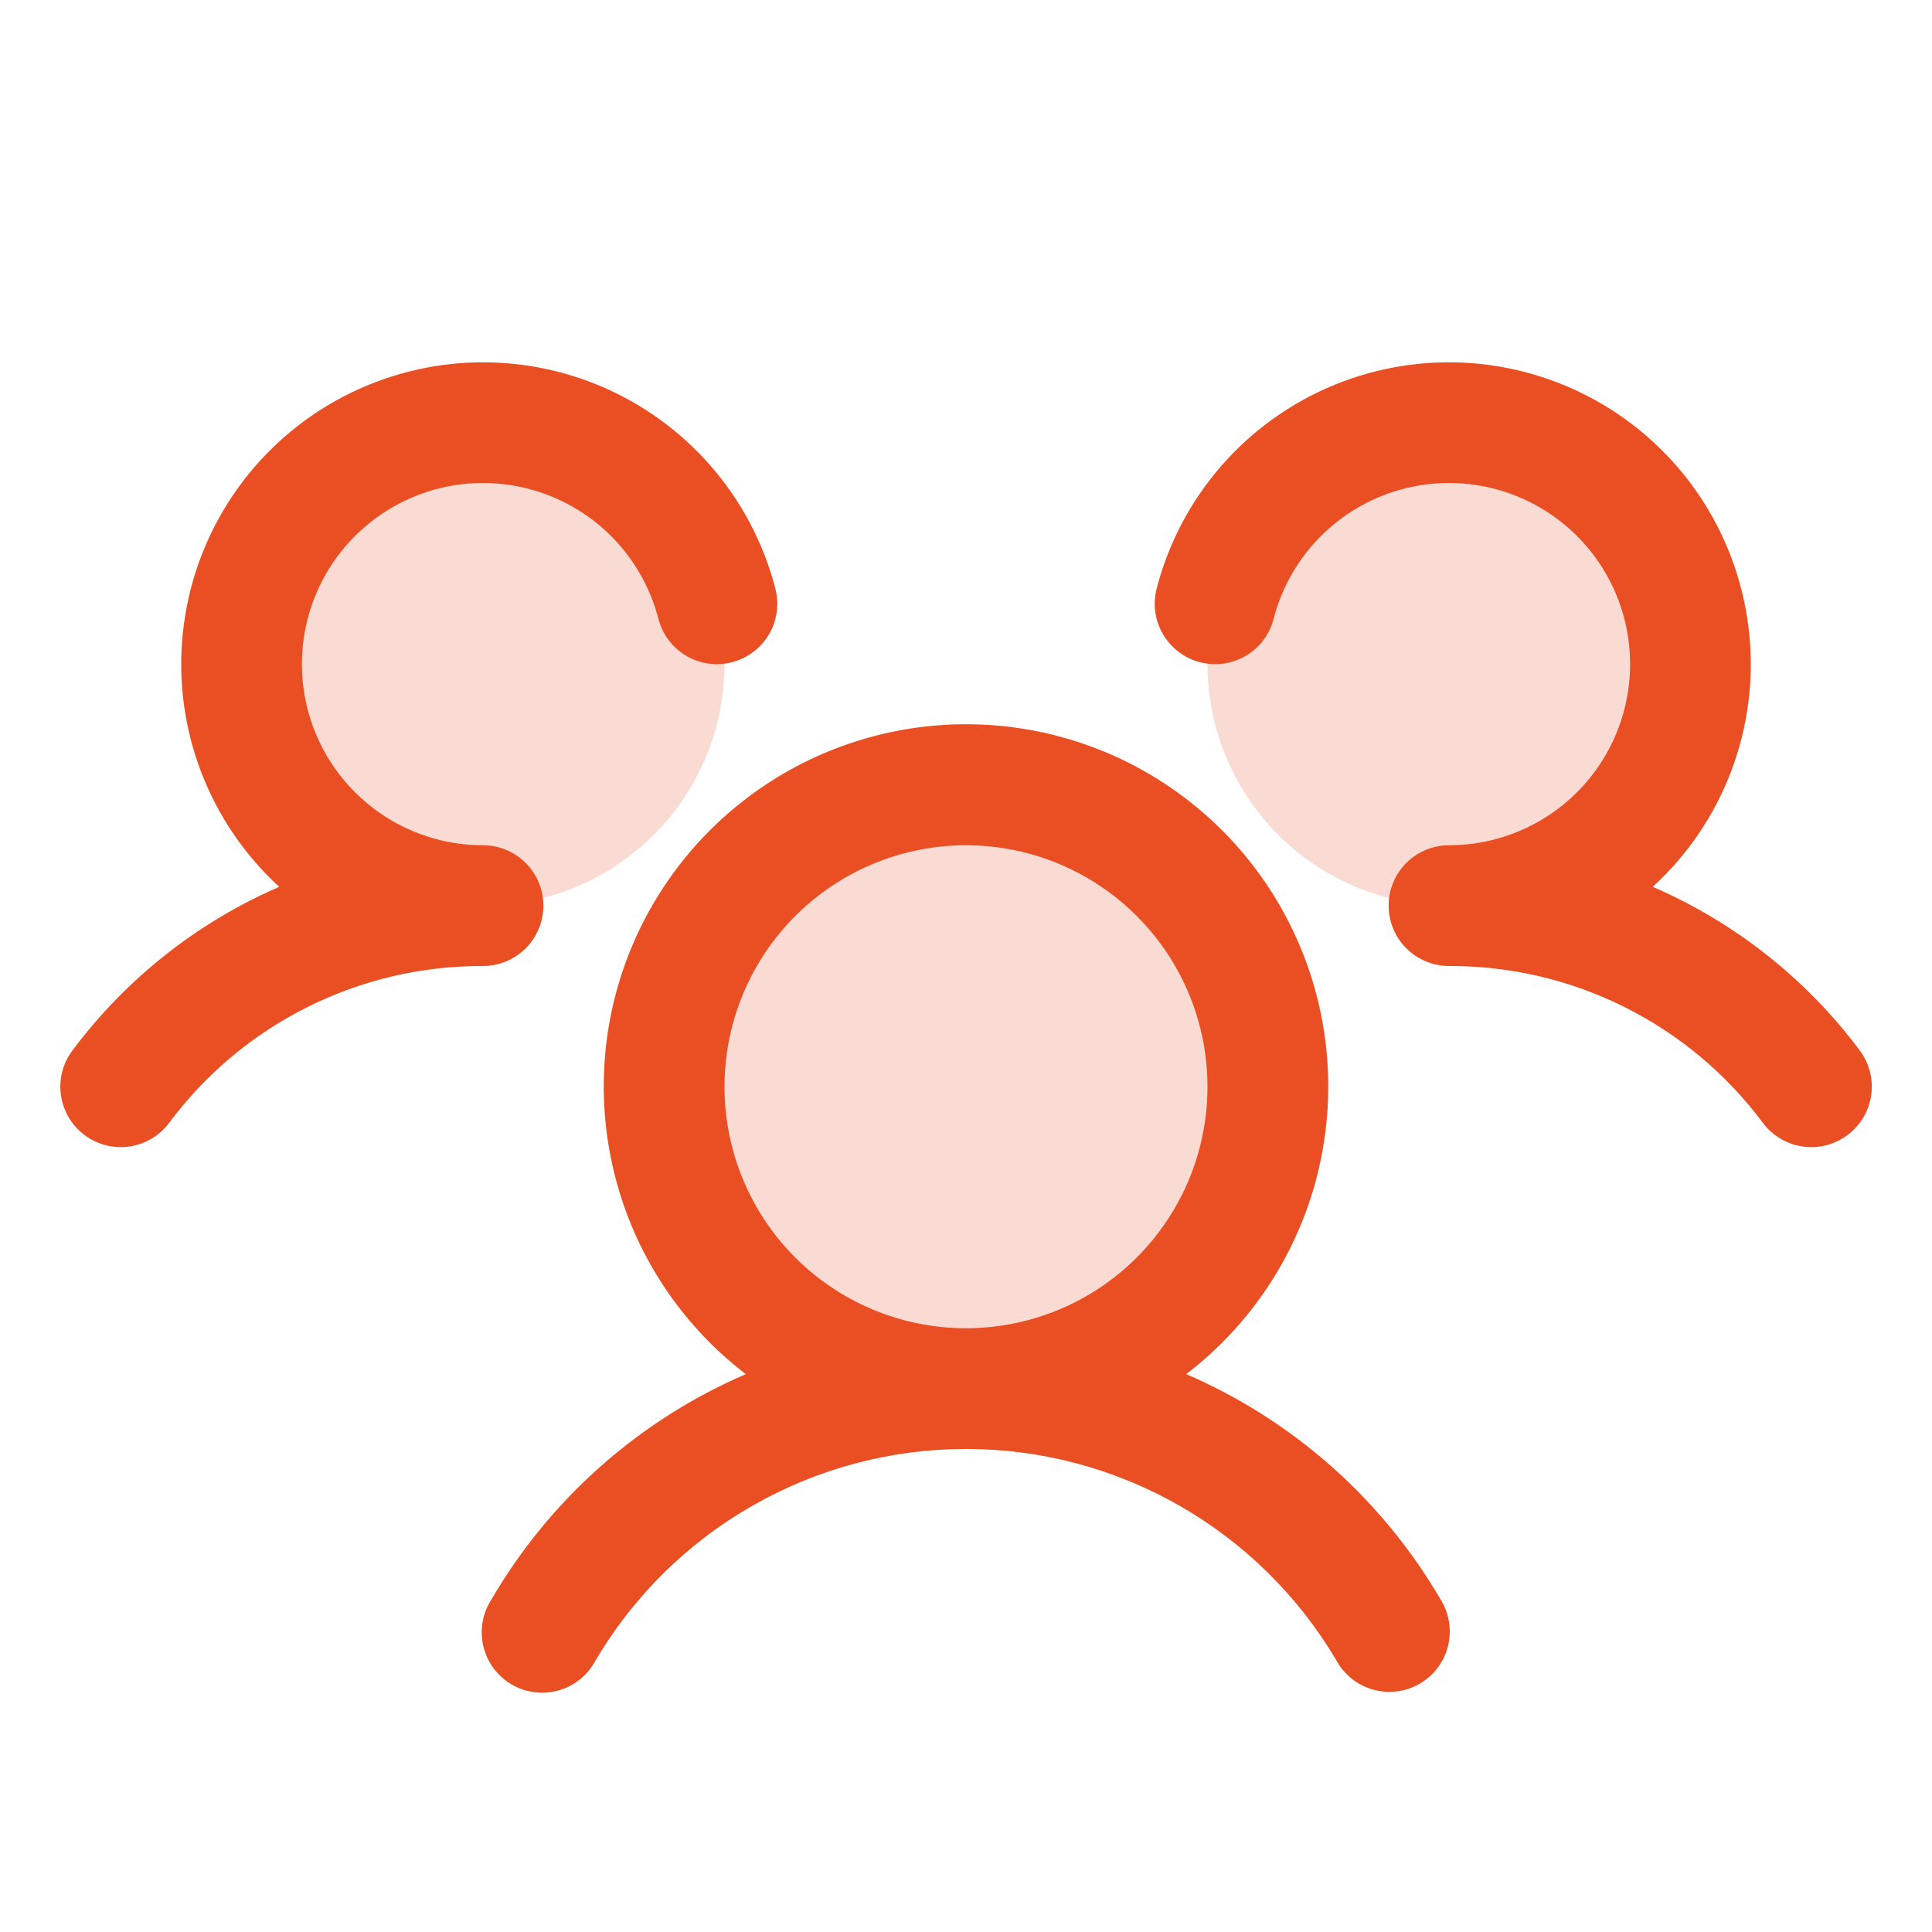
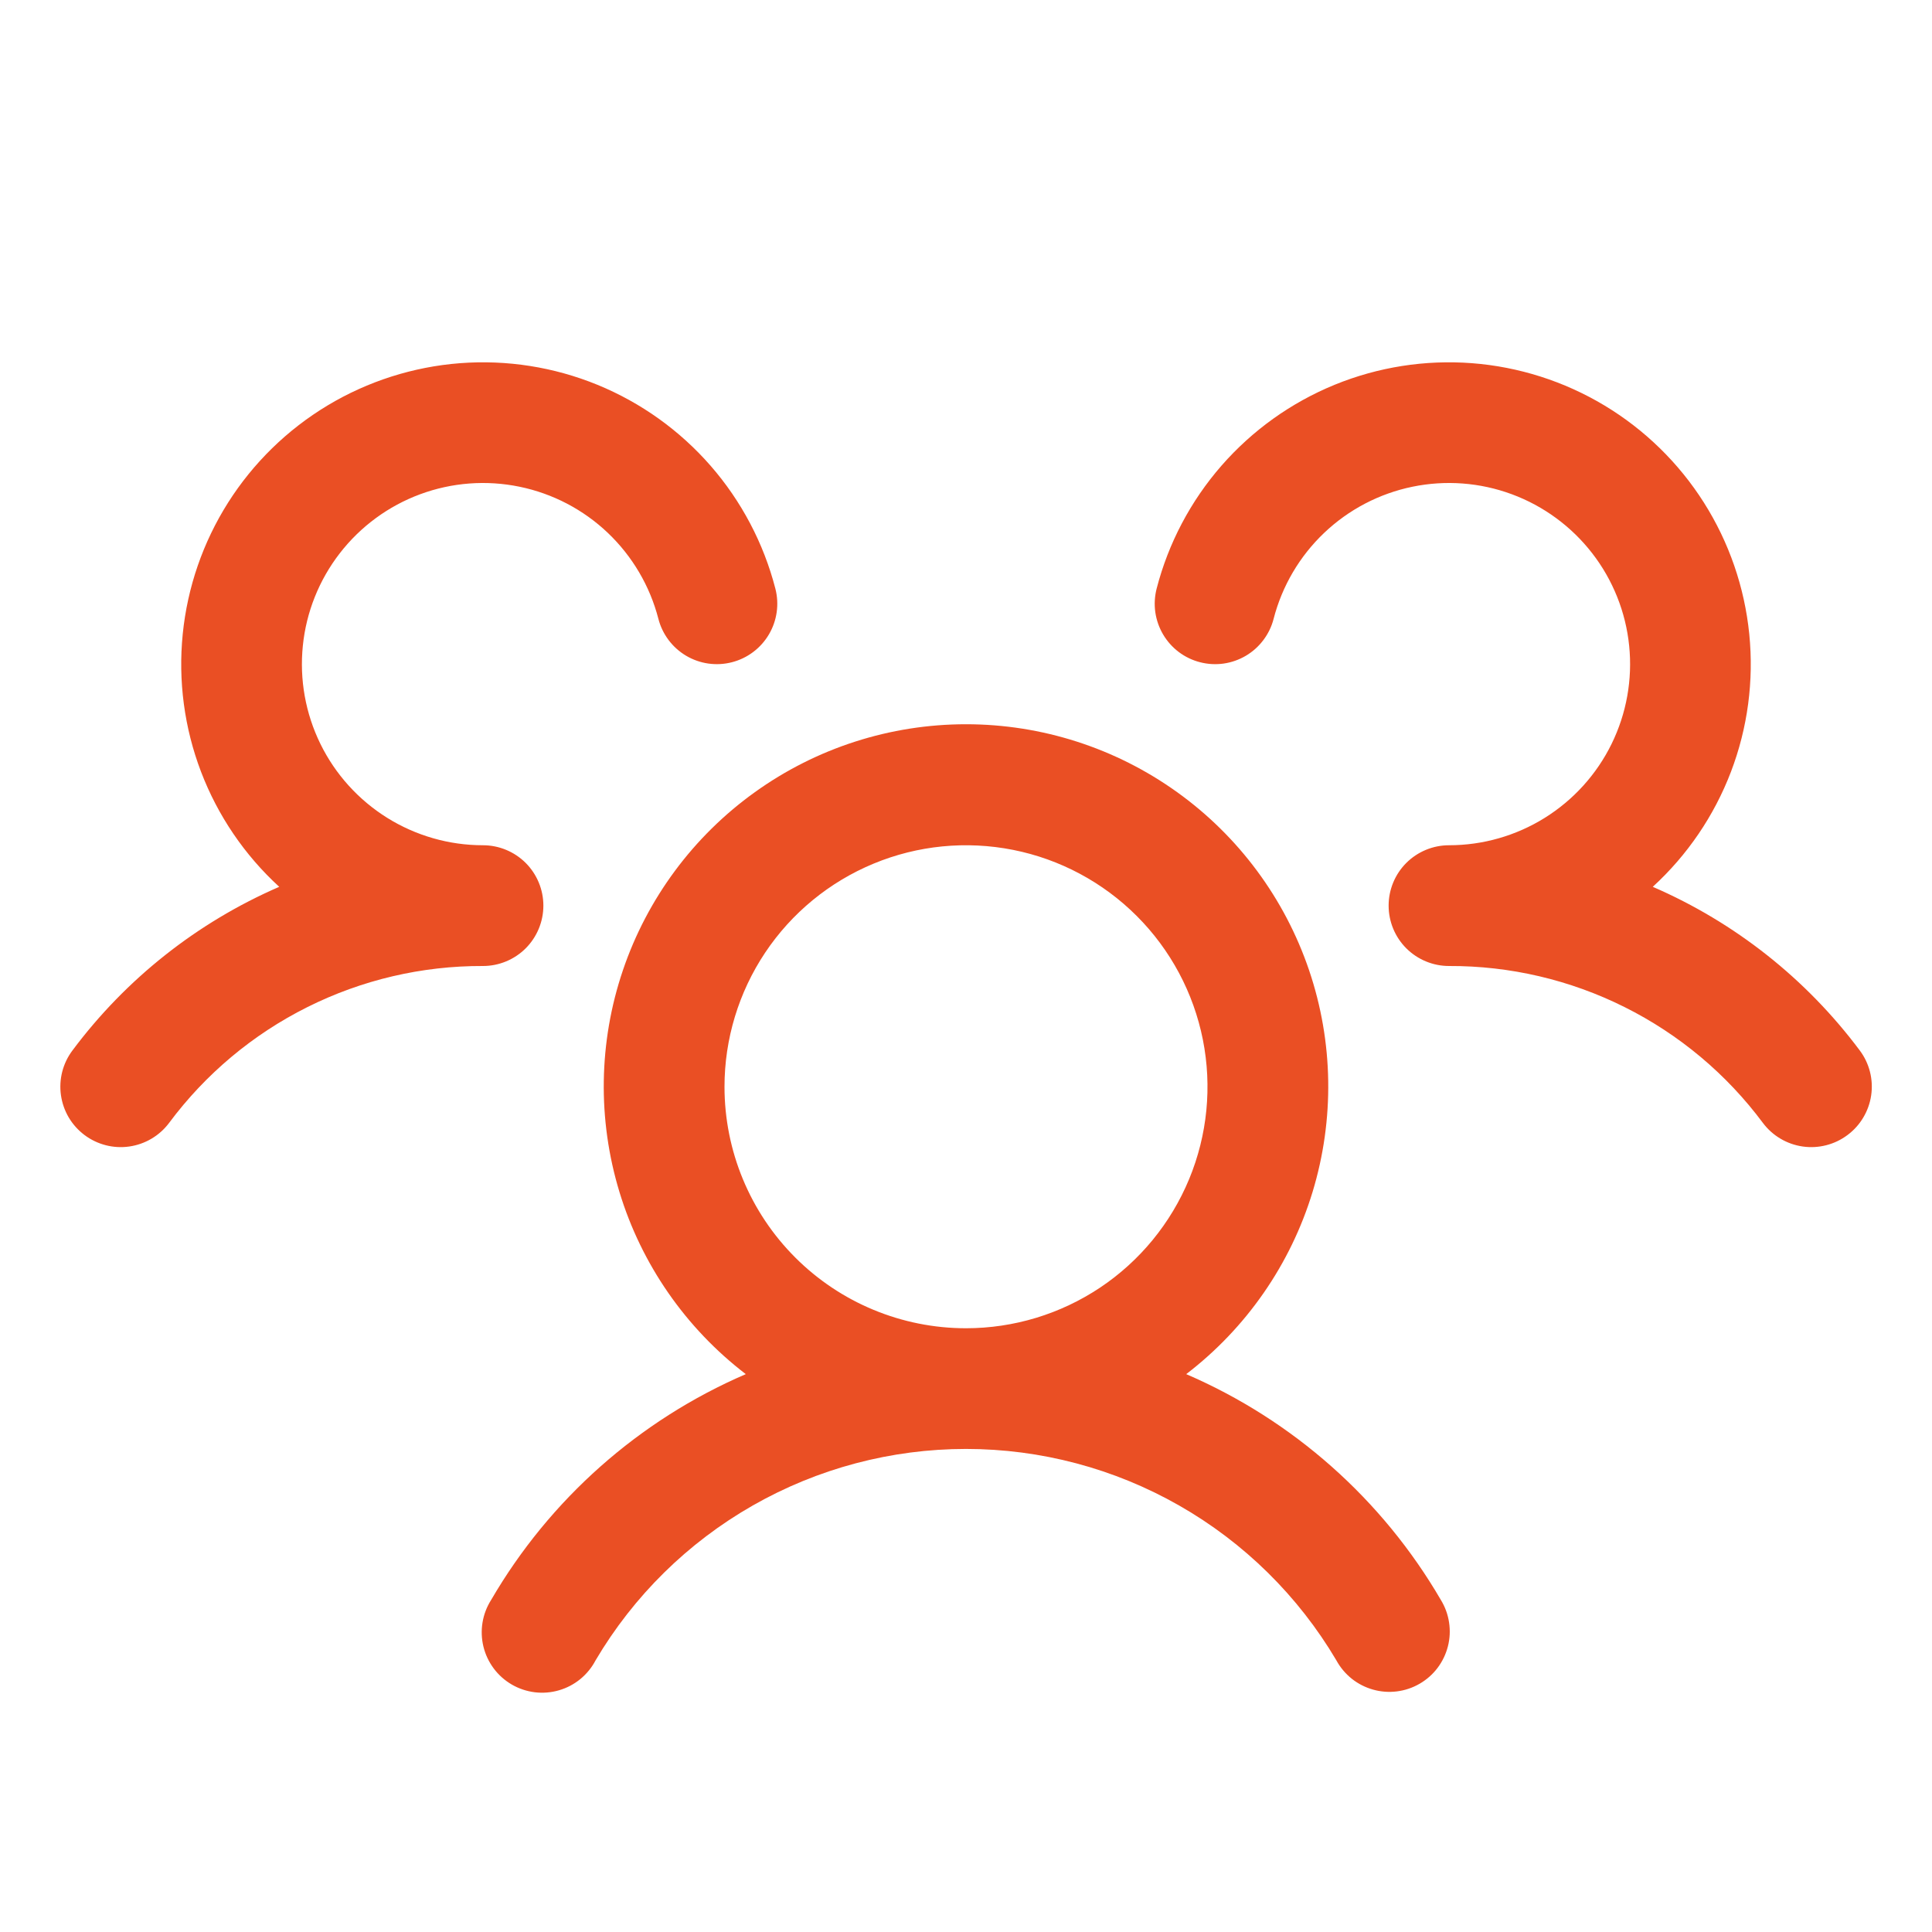
<svg xmlns="http://www.w3.org/2000/svg" width="60" height="60" viewBox="0 0 60 60" fill="none">
-   <path opacity="0.2" d="M39.375 33.75C39.375 35.604 38.825 37.417 37.795 38.959C36.765 40.5 35.301 41.702 33.588 42.411C31.875 43.121 29.99 43.307 28.171 42.945C26.352 42.583 24.682 41.69 23.371 40.379C22.06 39.068 21.167 37.398 20.805 35.579C20.443 33.76 20.629 31.875 21.339 30.162C22.048 28.449 23.25 26.985 24.791 25.955C26.333 24.925 28.146 24.375 30 24.375C32.486 24.375 34.871 25.363 36.629 27.121C38.387 28.879 39.375 31.264 39.375 33.75ZM15 13.125C13.517 13.125 12.067 13.565 10.833 14.389C9.6 15.213 8.639 16.384 8.071 17.755C7.503 19.125 7.355 20.633 7.644 22.088C7.934 23.543 8.648 24.879 9.697 25.928C10.746 26.977 12.082 27.692 13.537 27.981C14.992 28.27 16.5 28.122 17.87 27.554C19.241 26.986 20.412 26.025 21.236 24.792C22.06 23.558 22.5 22.108 22.5 20.625C22.5 18.636 21.71 16.728 20.303 15.322C18.897 13.915 16.989 13.125 15 13.125ZM45 13.125C43.517 13.125 42.067 13.565 40.833 14.389C39.6 15.213 38.639 16.384 38.071 17.755C37.503 19.125 37.355 20.633 37.644 22.088C37.934 23.543 38.648 24.879 39.697 25.928C40.746 26.977 42.082 27.692 43.537 27.981C44.992 28.27 46.5 28.122 47.87 27.554C49.241 26.986 50.412 26.025 51.236 24.792C52.06 23.558 52.5 22.108 52.5 20.625C52.5 18.636 51.71 16.728 50.303 15.322C48.897 13.915 46.989 13.125 45 13.125Z" fill="#EA4F24" />
  <path d="M57.375 35.25C57.178 35.398 56.954 35.505 56.715 35.566C56.477 35.627 56.229 35.641 55.985 35.606C55.741 35.571 55.507 35.489 55.295 35.363C55.083 35.238 54.898 35.072 54.75 34.875C53.62 33.356 52.149 32.123 50.455 31.277C48.762 30.43 46.893 29.993 45 30C44.503 30 44.026 29.802 43.674 29.451C43.322 29.099 43.125 28.622 43.125 28.125C43.125 27.628 43.322 27.151 43.674 26.799C44.026 26.448 44.503 26.25 45 26.25C46.052 26.25 47.083 25.955 47.976 25.398C48.868 24.841 49.587 24.046 50.05 23.101C50.513 22.156 50.702 21.101 50.595 20.054C50.489 19.008 50.091 18.012 49.446 17.18C48.802 16.349 47.937 15.714 46.951 15.349C45.964 14.984 44.895 14.903 43.864 15.116C42.834 15.328 41.884 15.825 41.122 16.55C40.359 17.276 39.816 18.2 39.553 19.219C39.492 19.457 39.384 19.681 39.235 19.878C39.087 20.075 38.902 20.241 38.69 20.366C38.477 20.491 38.243 20.573 37.999 20.608C37.755 20.642 37.507 20.628 37.268 20.566C37.029 20.505 36.805 20.397 36.608 20.249C36.412 20.101 36.246 19.915 36.121 19.703C35.996 19.491 35.914 19.256 35.879 19.012C35.845 18.768 35.859 18.52 35.92 18.281C36.285 16.869 36.975 15.561 37.934 14.462C38.894 13.363 40.097 12.503 41.447 11.95C42.797 11.398 44.258 11.168 45.713 11.279C47.167 11.391 48.576 11.84 49.826 12.591C51.077 13.343 52.135 14.376 52.916 15.608C53.697 16.841 54.179 18.238 54.325 19.69C54.471 21.142 54.276 22.607 53.756 23.97C53.235 25.333 52.404 26.556 51.328 27.541C53.878 28.645 56.094 30.397 57.757 32.623C57.905 32.82 58.012 33.045 58.073 33.284C58.134 33.523 58.147 33.772 58.111 34.016C58.076 34.26 57.992 34.494 57.866 34.706C57.74 34.918 57.573 35.103 57.375 35.25ZM44.747 49.687C44.878 49.901 44.965 50.138 45.002 50.386C45.04 50.633 45.028 50.886 44.966 51.129C44.904 51.371 44.795 51.599 44.644 51.799C44.493 51.999 44.303 52.166 44.086 52.291C43.87 52.416 43.63 52.497 43.381 52.528C43.133 52.559 42.881 52.54 42.64 52.472C42.399 52.404 42.174 52.289 41.978 52.133C41.783 51.976 41.62 51.782 41.501 51.562C40.319 49.563 38.637 47.906 36.62 46.755C34.603 45.604 32.321 44.998 29.999 44.998C27.677 44.998 25.394 45.604 23.377 46.755C21.36 47.906 19.678 49.563 18.497 51.562C18.38 51.786 18.218 51.984 18.023 52.145C17.827 52.305 17.601 52.424 17.358 52.494C17.115 52.565 16.86 52.585 16.609 52.555C16.358 52.524 16.116 52.443 15.897 52.317C15.678 52.19 15.487 52.021 15.335 51.818C15.184 51.616 15.074 51.385 15.014 51.139C14.954 50.894 14.944 50.639 14.985 50.389C15.026 50.139 15.117 49.901 15.253 49.687C17.071 46.564 19.843 44.106 23.161 42.675C21.294 41.245 19.921 39.267 19.237 37.017C18.553 34.767 18.59 32.359 19.345 30.132C20.1 27.905 21.534 25.97 23.445 24.6C25.356 23.229 27.648 22.492 30 22.492C32.352 22.492 34.644 23.229 36.555 24.6C38.466 25.97 39.9 27.905 40.655 30.132C41.41 32.359 41.447 34.767 40.763 37.017C40.078 39.267 38.706 41.245 36.839 42.675C40.157 44.106 42.929 46.564 44.747 49.687ZM30 41.25C31.483 41.25 32.933 40.81 34.167 39.986C35.4 39.162 36.361 37.99 36.929 36.62C37.497 35.25 37.645 33.742 37.356 32.287C37.066 30.832 36.352 29.495 35.303 28.447C34.254 27.398 32.918 26.683 31.463 26.394C30.008 26.105 28.5 26.253 27.13 26.821C25.759 27.389 24.588 28.35 23.764 29.583C22.94 30.817 22.5 32.267 22.5 33.75C22.5 35.739 23.29 37.647 24.697 39.053C26.103 40.46 28.011 41.25 30 41.25ZM16.875 28.125C16.875 27.628 16.677 27.151 16.326 26.799C15.974 26.448 15.497 26.25 15 26.25C13.948 26.25 12.917 25.955 12.024 25.398C11.132 24.841 10.413 24.046 9.95 23.101C9.487 22.156 9.298 21.101 9.405 20.054C9.511 19.008 9.909 18.012 10.554 17.18C11.198 16.349 12.062 15.714 13.049 15.349C14.036 14.984 15.105 14.903 16.136 15.116C17.166 15.328 18.116 15.825 18.878 16.55C19.64 17.276 20.184 18.2 20.447 19.219C20.571 19.7 20.882 20.113 21.31 20.366C21.739 20.619 22.25 20.691 22.732 20.566C23.214 20.442 23.626 20.131 23.879 19.703C24.132 19.274 24.204 18.763 24.08 18.281C23.715 16.869 23.025 15.561 22.066 14.462C21.106 13.363 19.903 12.503 18.553 11.95C17.203 11.398 15.742 11.168 14.287 11.279C12.833 11.391 11.424 11.84 10.174 12.591C8.923 13.343 7.865 14.376 7.084 15.608C6.303 16.841 5.821 18.238 5.675 19.69C5.529 21.142 5.724 22.607 6.244 23.97C6.765 25.333 7.596 26.556 8.672 27.541C6.125 28.646 3.911 30.398 2.25 32.623C2.102 32.82 1.994 33.044 1.933 33.282C1.872 33.521 1.858 33.769 1.893 34.013C1.928 34.257 2.01 34.492 2.135 34.704C2.261 34.916 2.427 35.101 2.624 35.249C2.821 35.397 3.045 35.504 3.284 35.566C3.522 35.627 3.77 35.641 4.014 35.606C4.258 35.571 4.493 35.489 4.705 35.363C4.917 35.238 5.102 35.072 5.25 34.875C6.38 33.356 7.851 32.123 9.545 31.277C11.238 30.43 13.107 29.993 15 30C15.497 30 15.974 29.802 16.326 29.451C16.677 29.099 16.875 28.622 16.875 28.125Z" fill="#EA4F24" />
</svg>